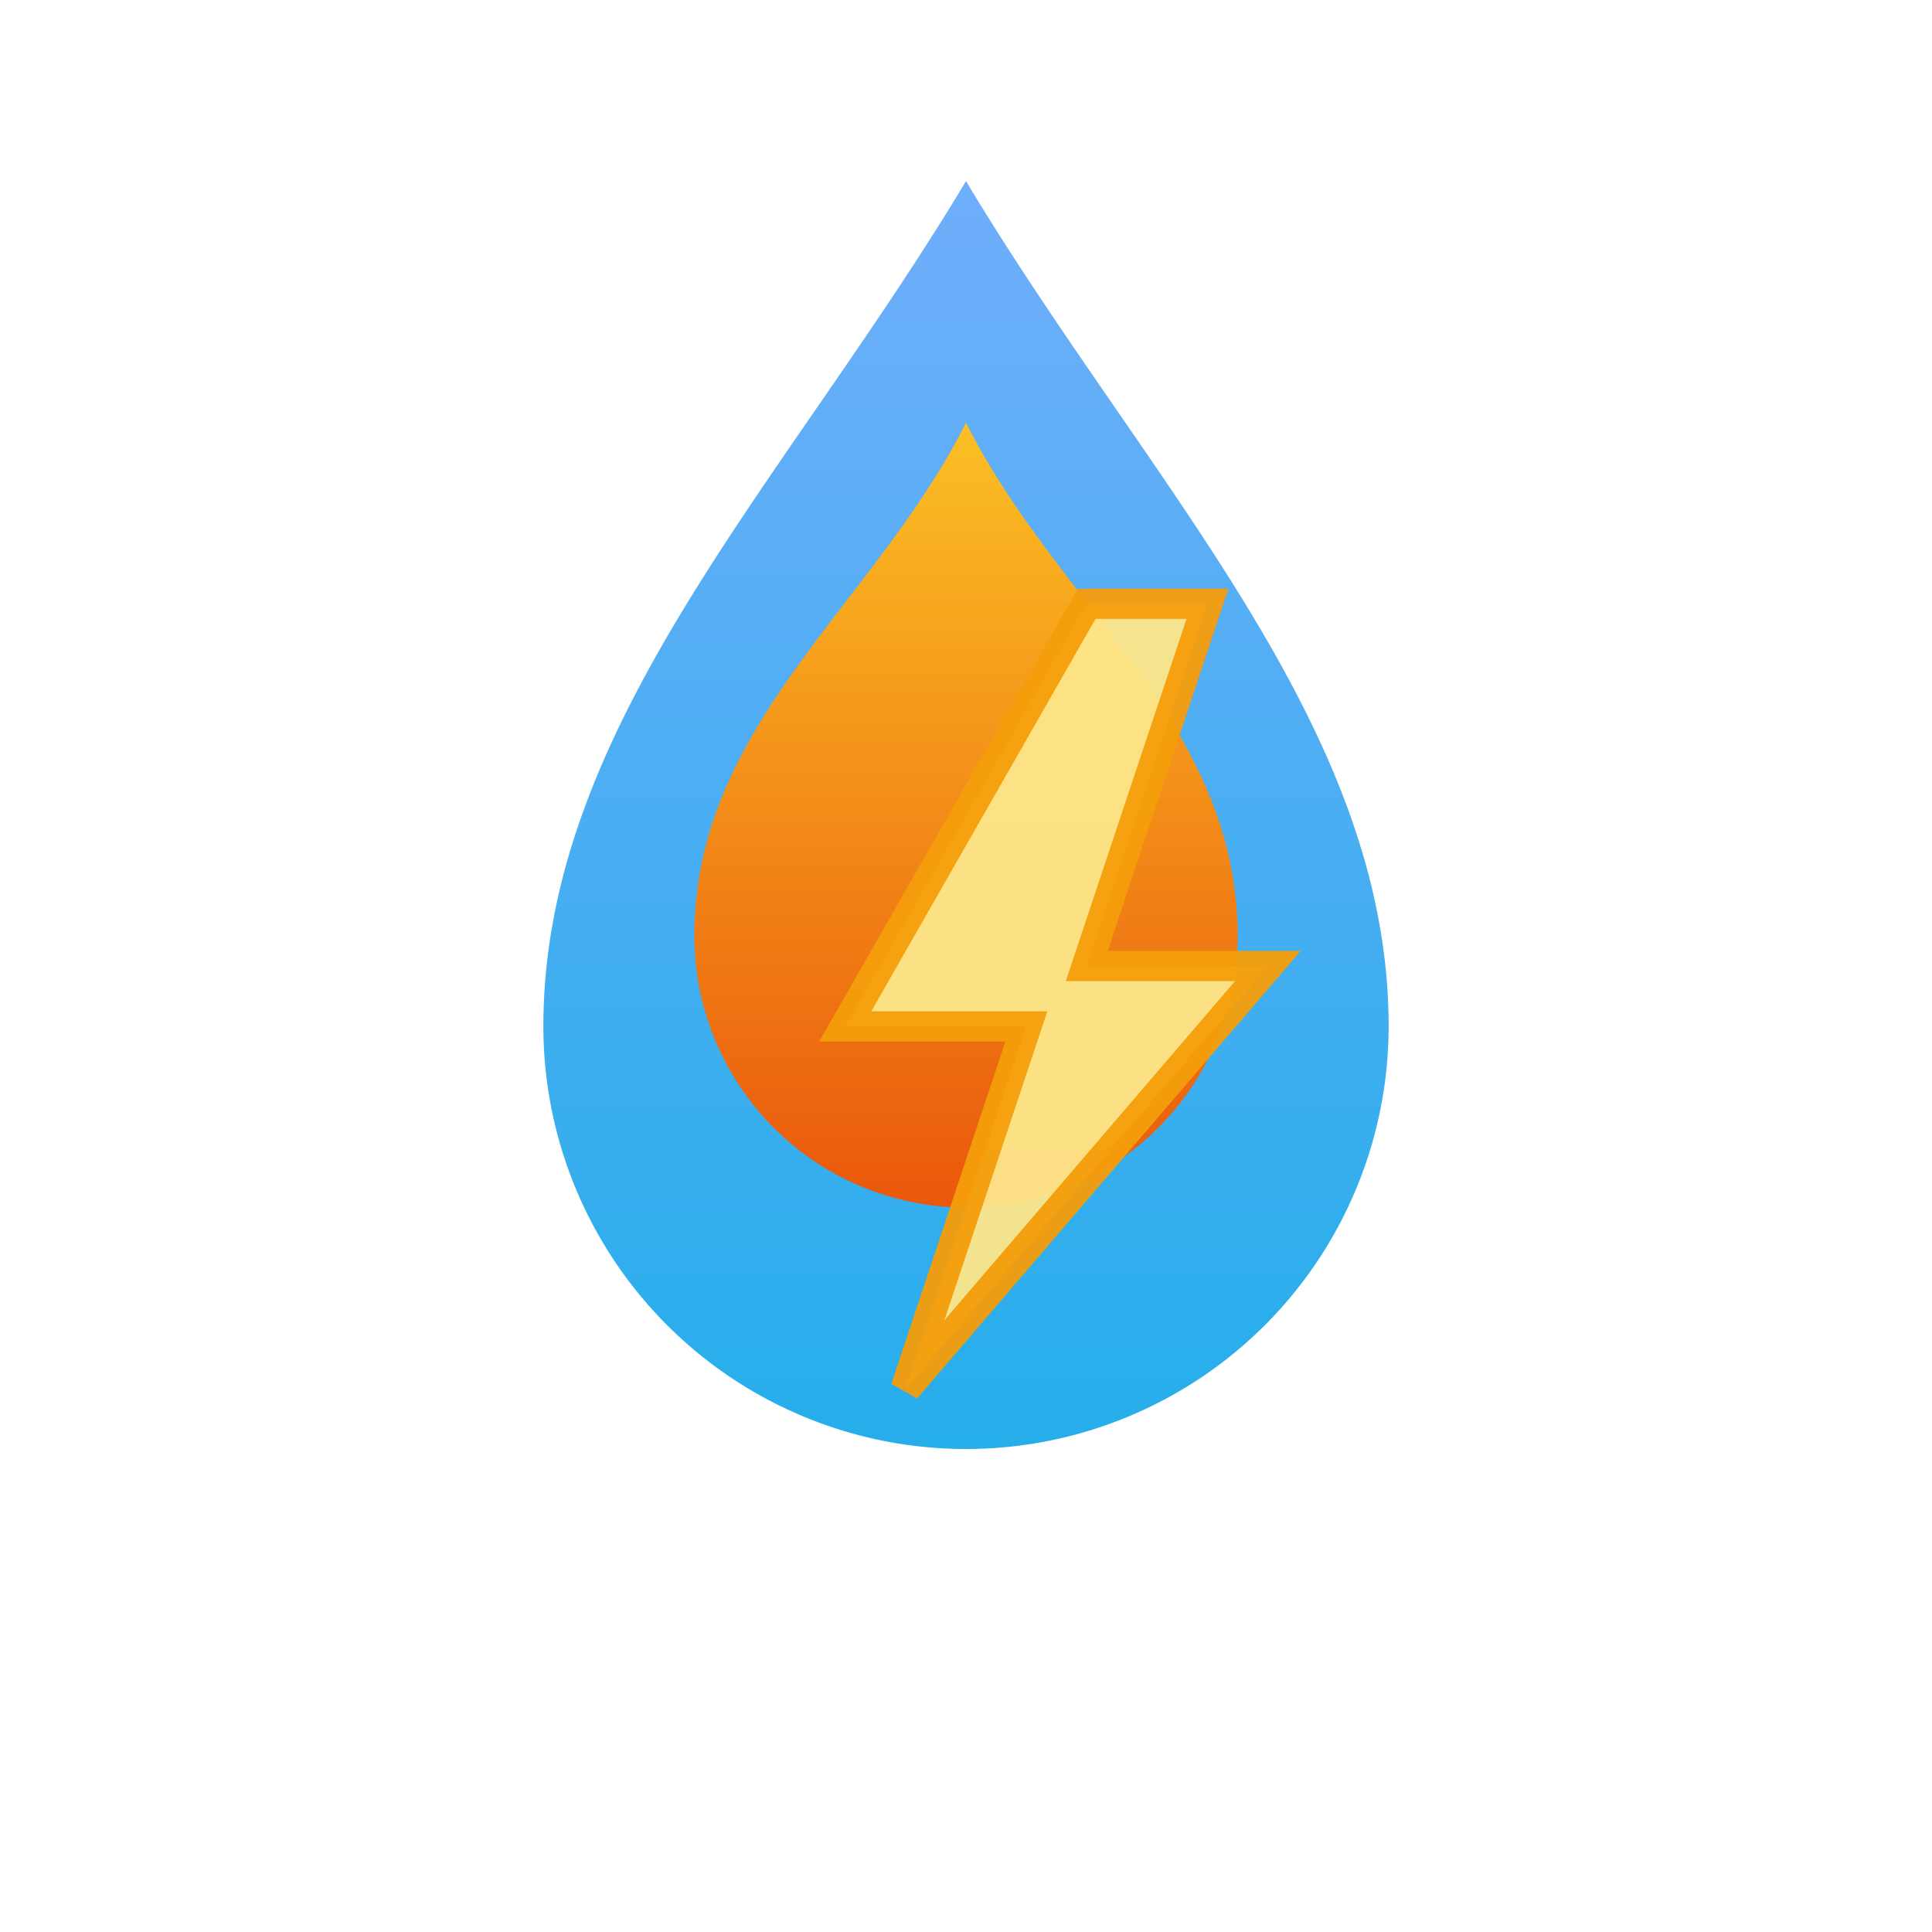
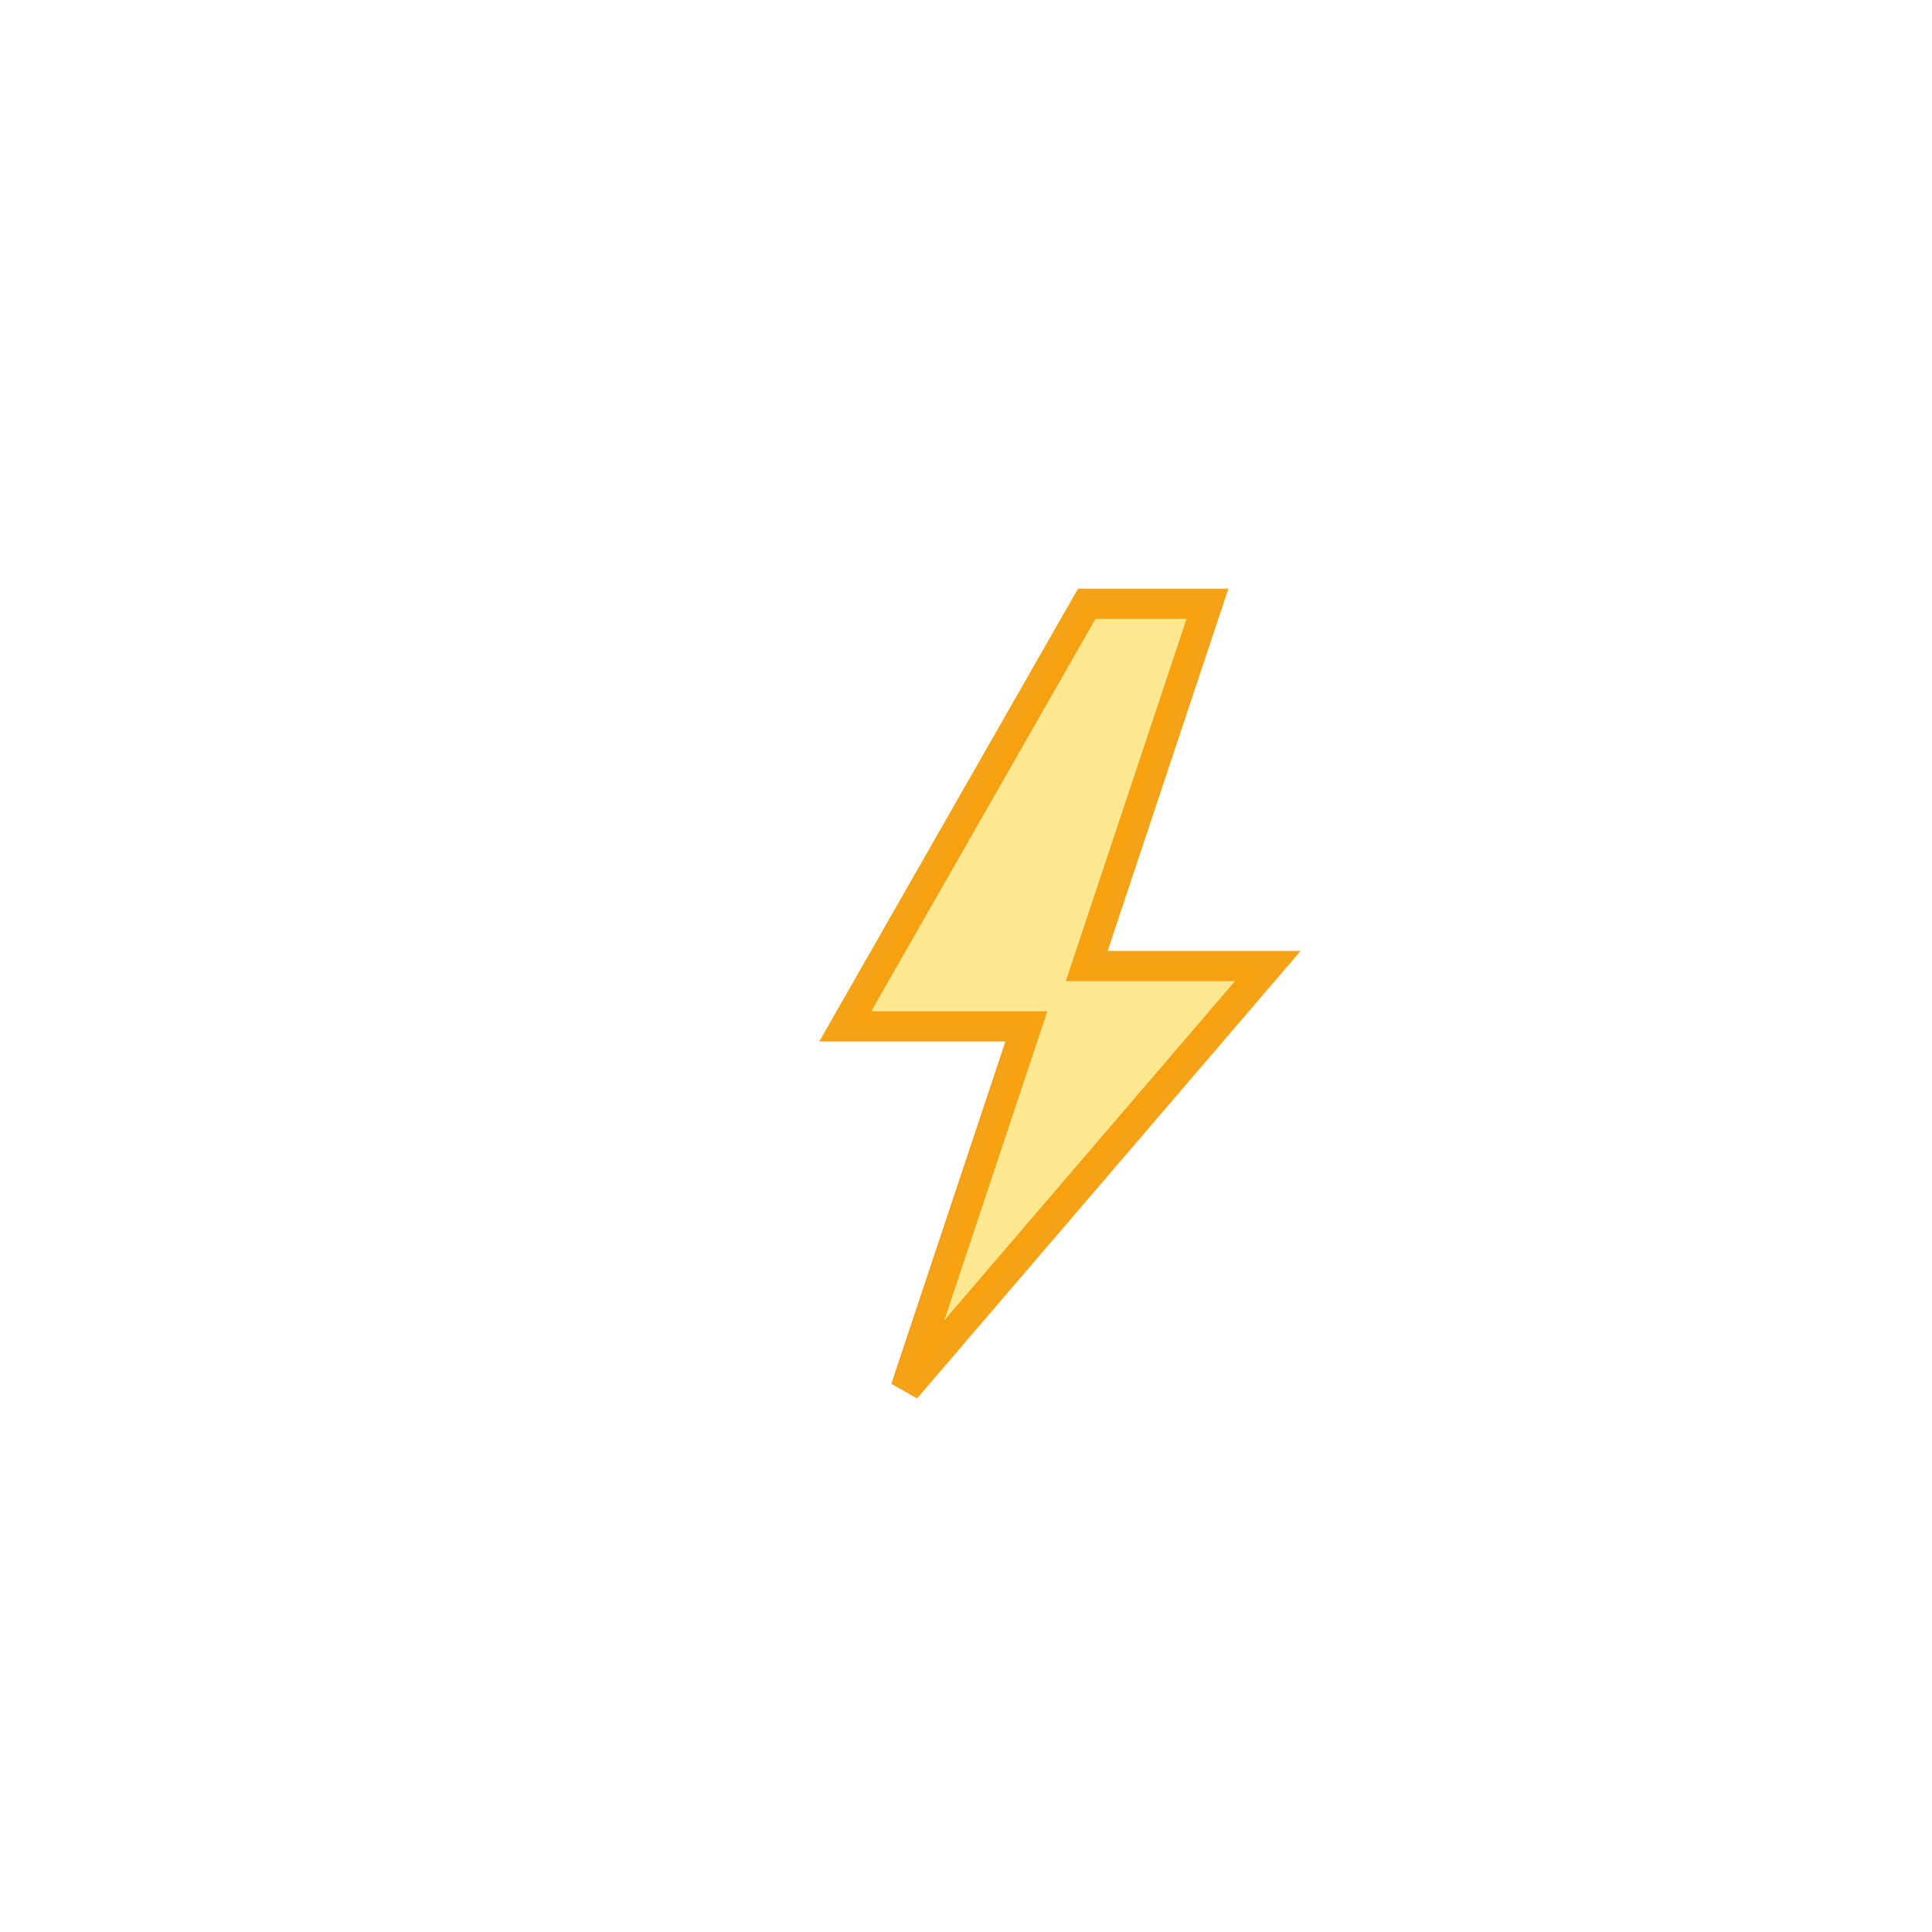
<svg xmlns="http://www.w3.org/2000/svg" viewBox="0 0 64 64">
  <defs>
    <linearGradient id="flame" x1="0" x2="0" y1="0" y2="1">
      <stop offset="0%" stop-color="#fbbf24" />
      <stop offset="100%" stop-color="#ea580c" />
    </linearGradient>
    <linearGradient id="water" x1="0" x2="0" y1="0" y2="1">
      <stop offset="0%" stop-color="#60a5fa" />
      <stop offset="100%" stop-color="#0ea5e9" />
    </linearGradient>
  </defs>
-   <path d="M32 6 C26 16,18 24,18 34 a14 14 0 0 0 28 0 c0-10-8-18-14-28z" fill="url(#water)" opacity="0.9" />
-   <path d="M32 14 c-3 6-9 10-9 17 a9 9 0 0 0 18 0 c0-7-6-11-9-17z" fill="url(#flame)" />
  <path d="M36 20 L28 34 h6 l-4 12 12-14 h-6 l4-12z" fill="#fde68a" stroke="#f59e0b" stroke-width="1" opacity="0.95" />
</svg>